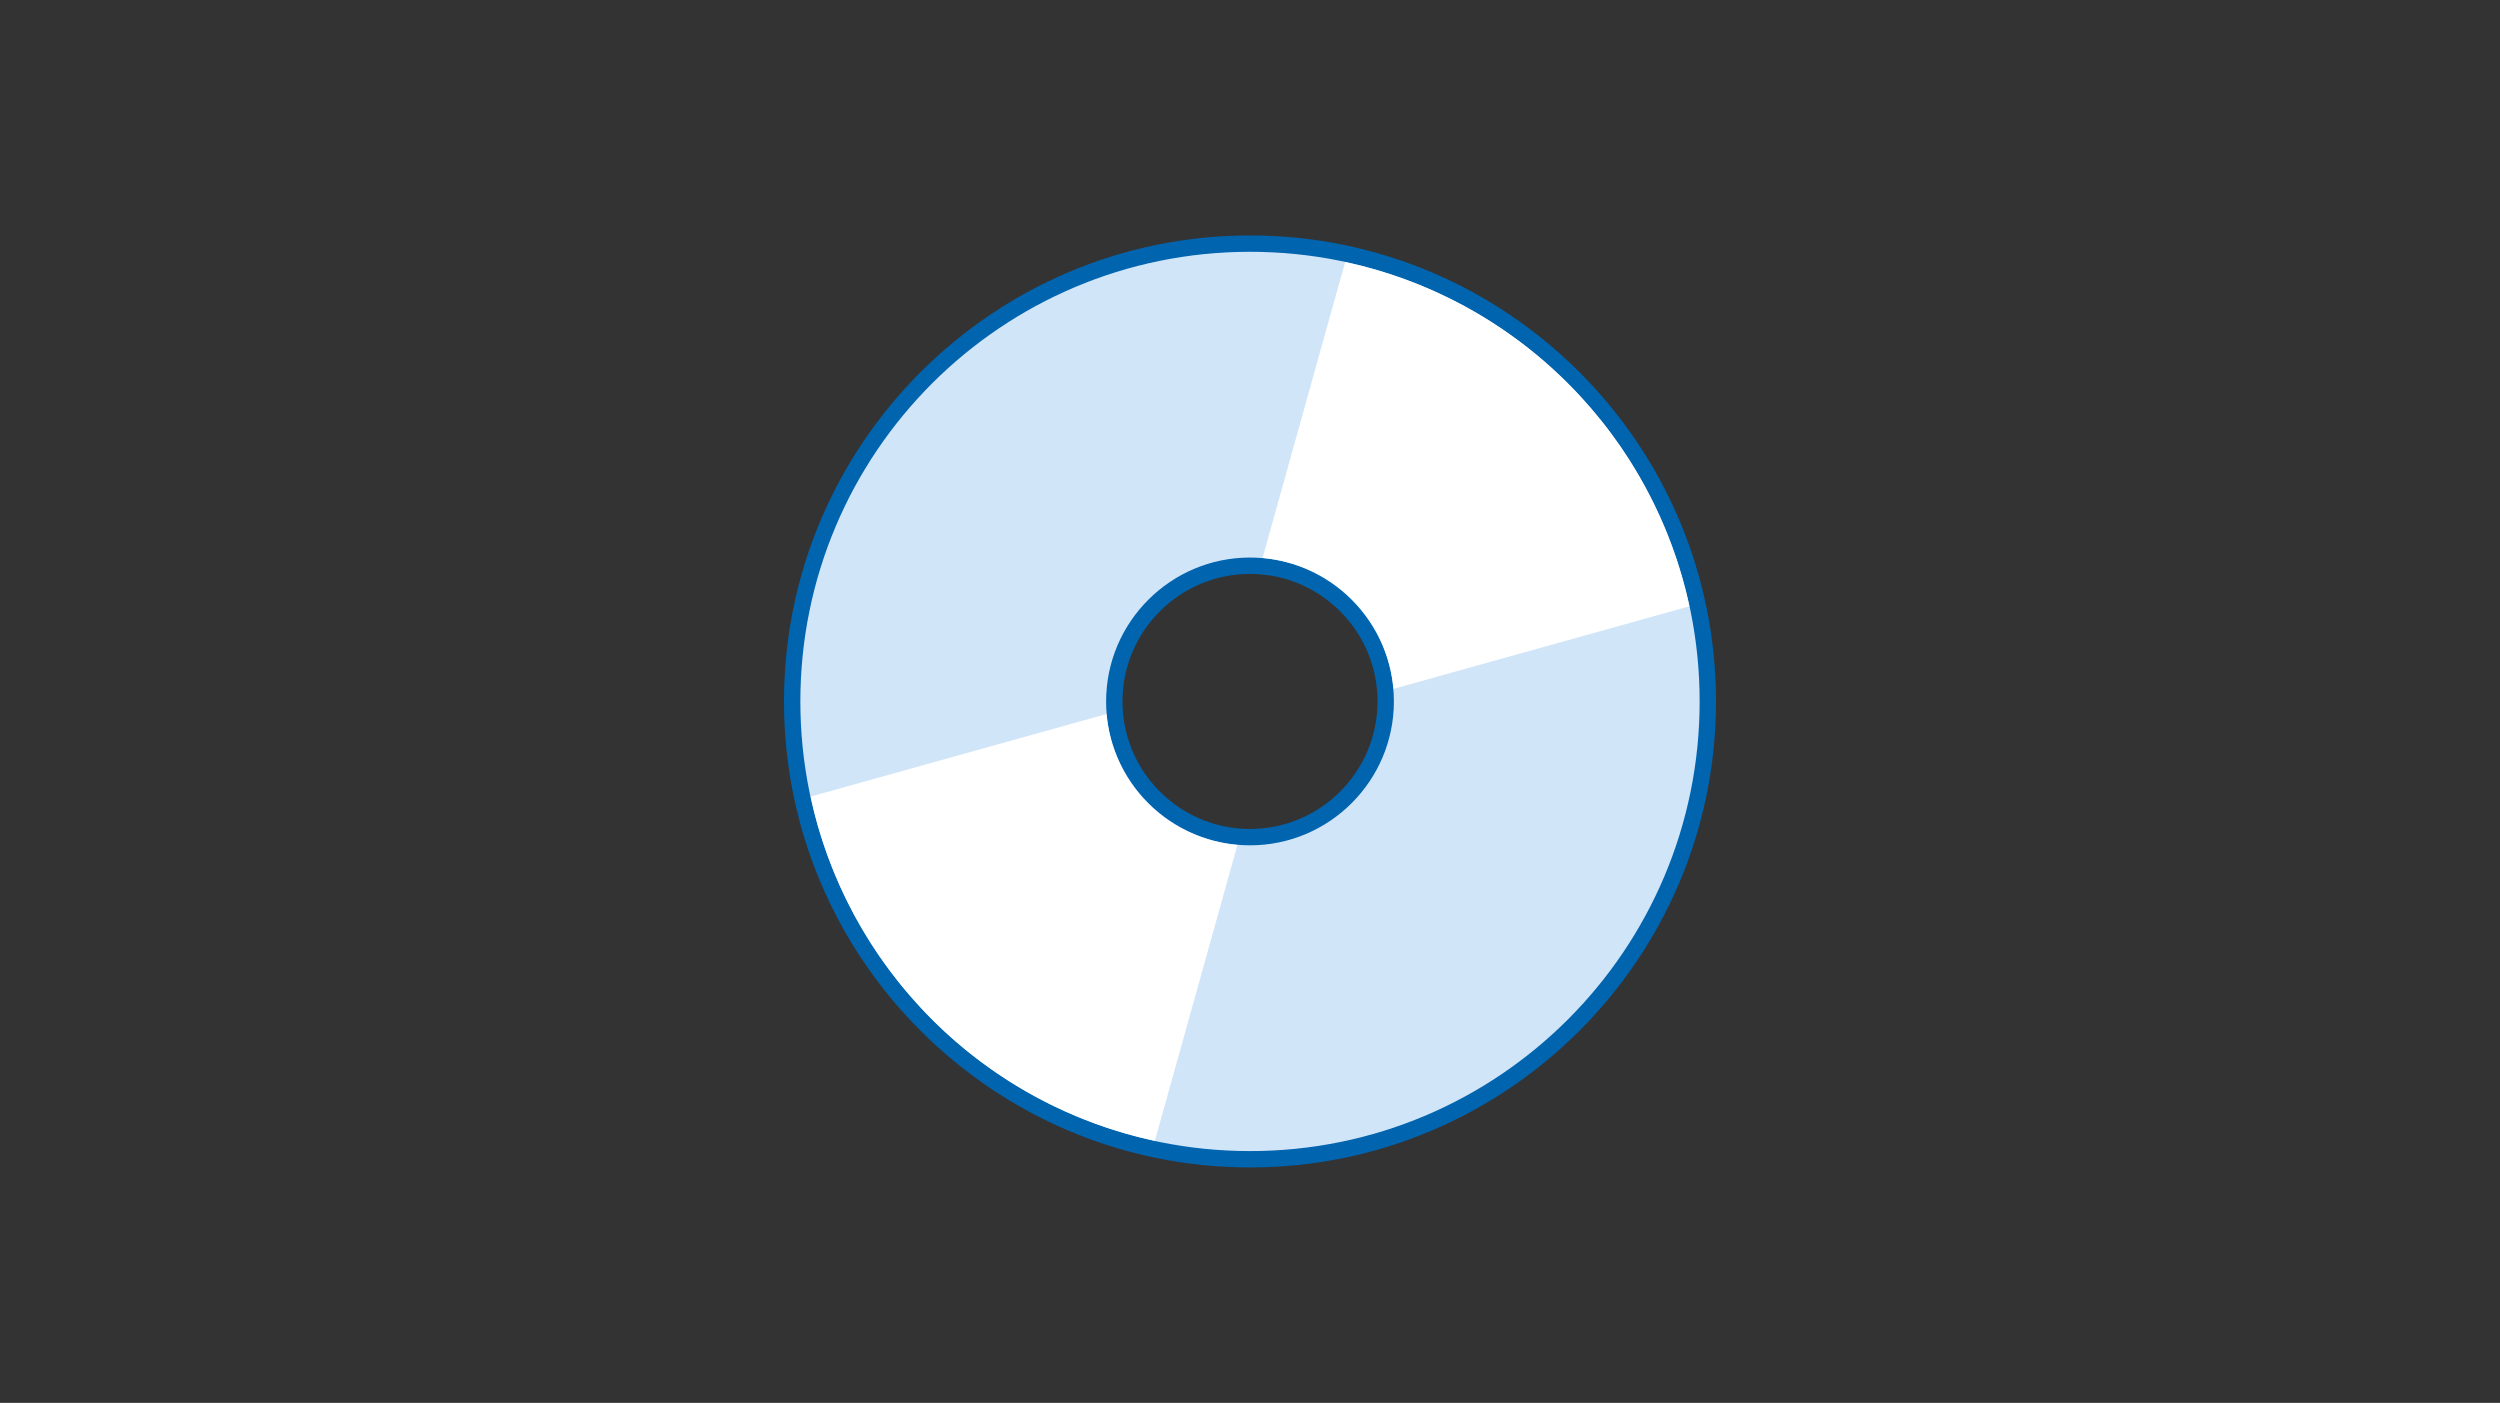
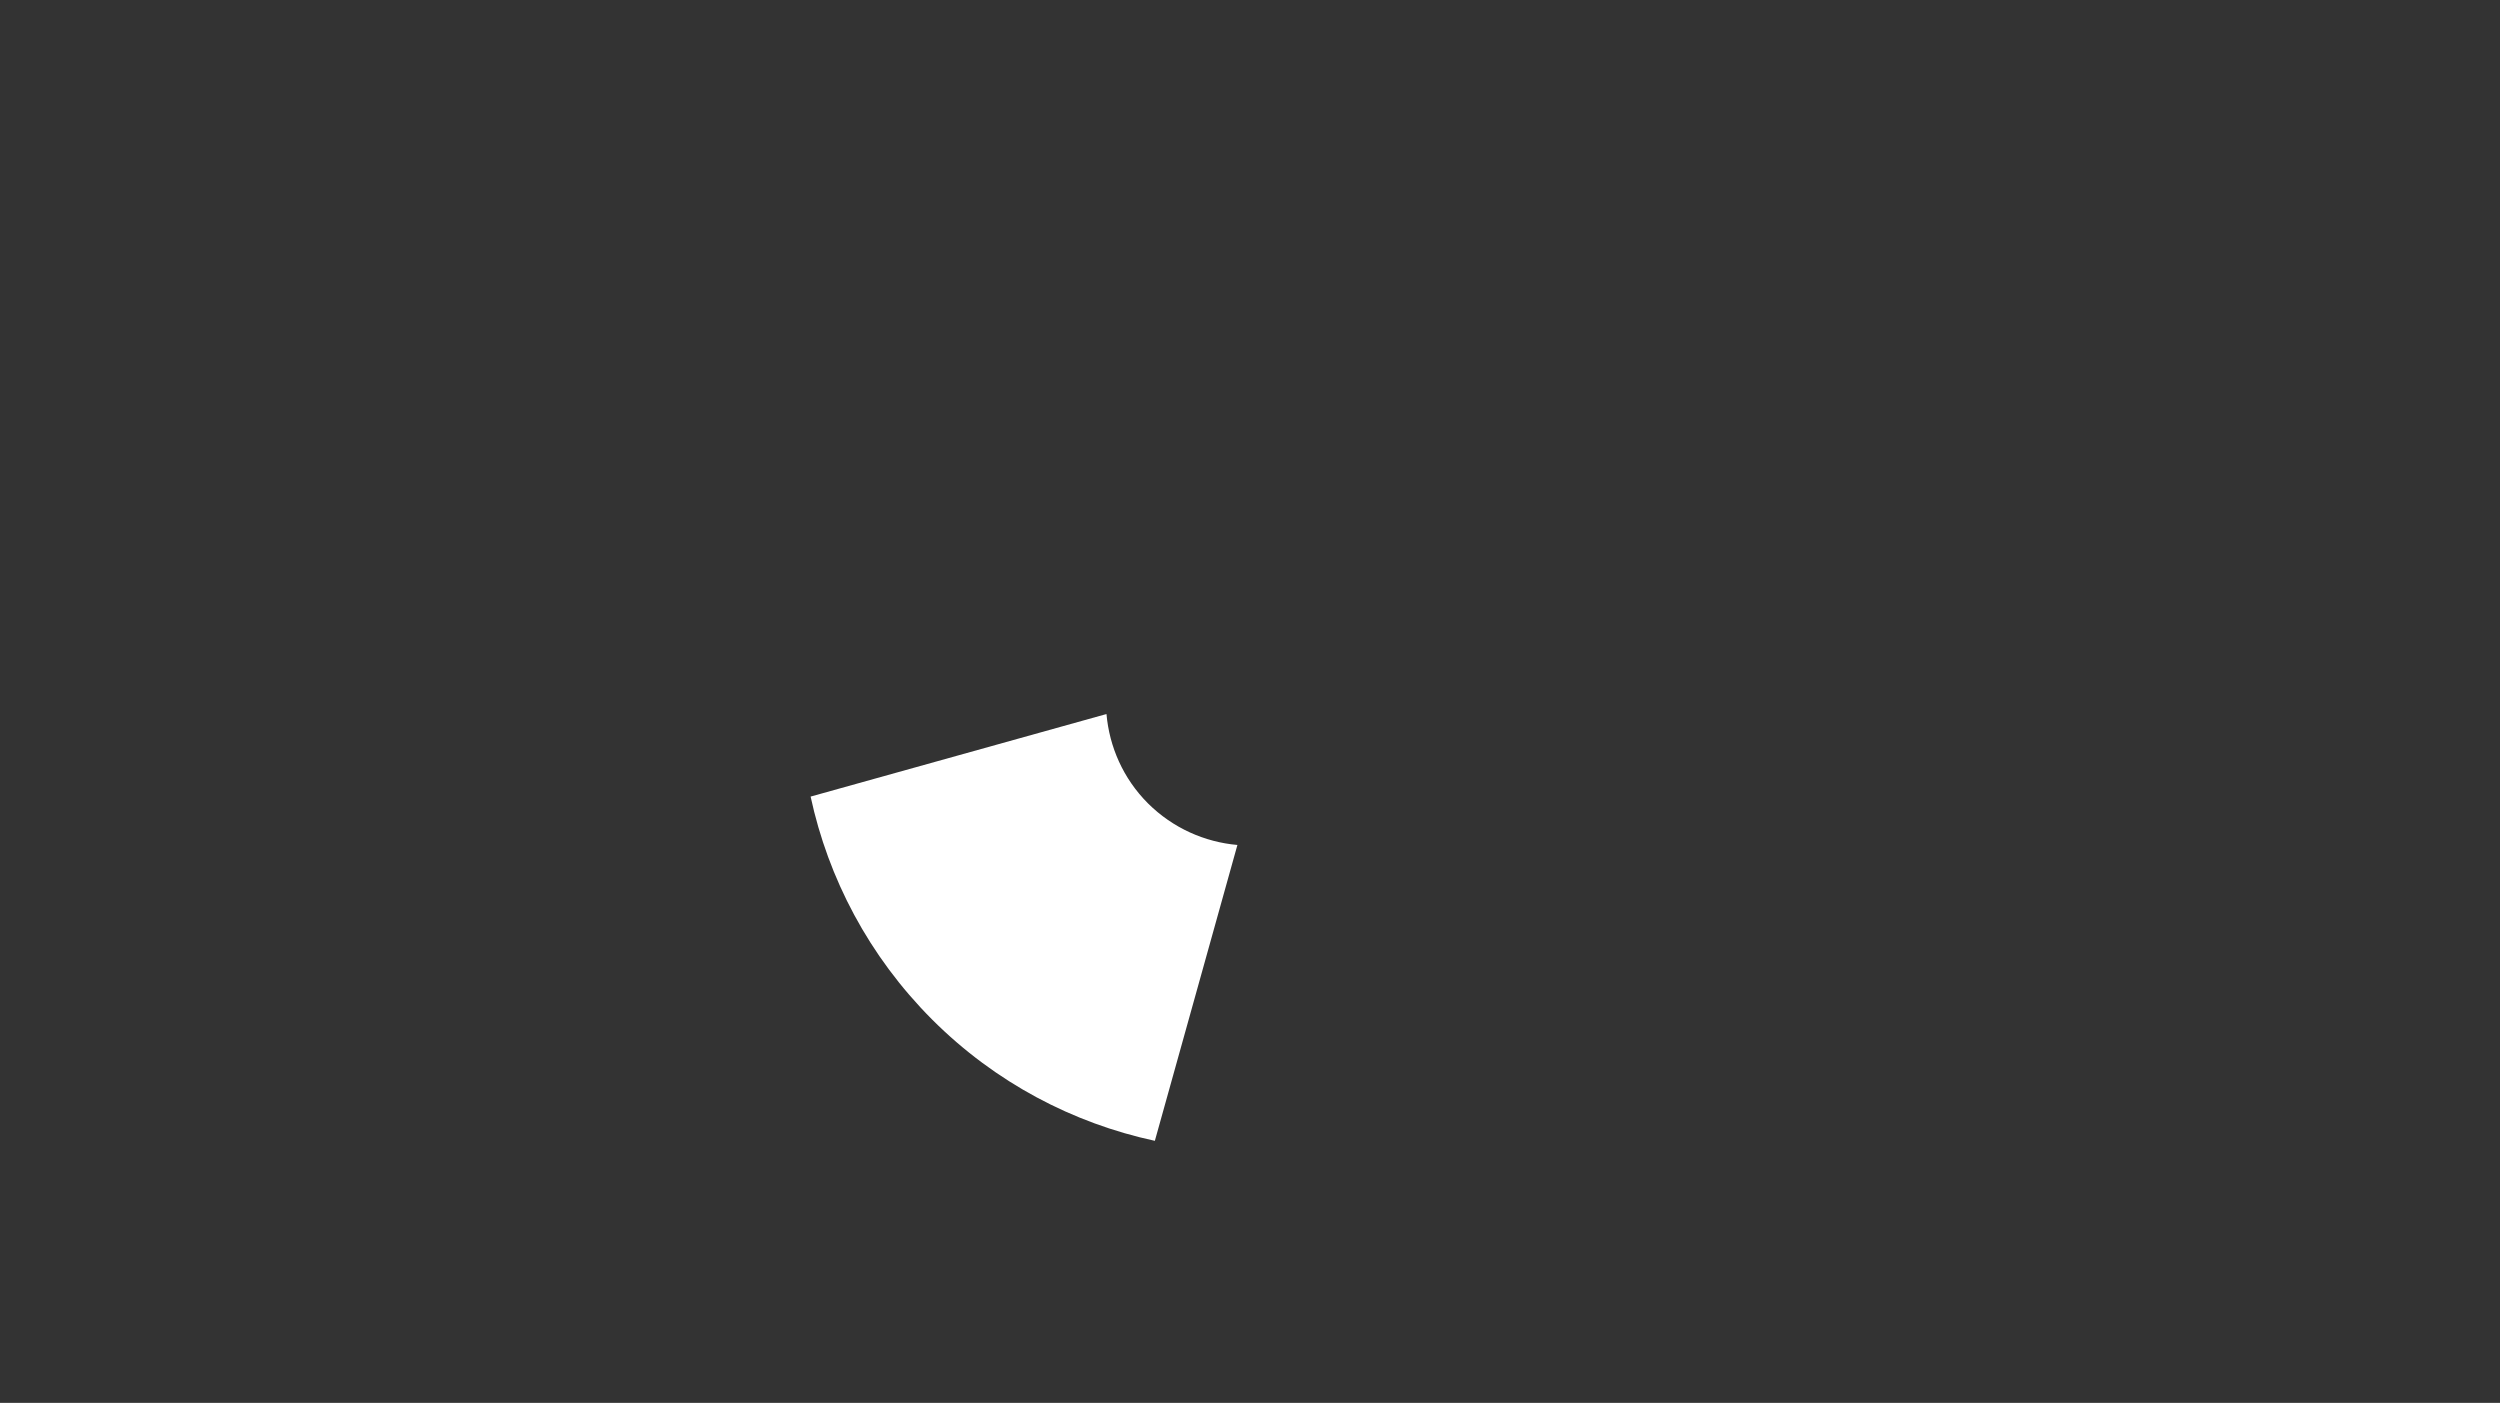
<svg xmlns="http://www.w3.org/2000/svg" id="_レイヤー_2" data-name="レイヤー 2" viewBox="0 0 139 78">
  <rect x="0" y="0" width="139" height="78" fill="#333333" stroke="none" />
  <defs>
    <style>
      .cls-1 {
        fill: #d1e5f9;
      }

      .cls-2 {
        fill: #fff;
      }

      .cls-3 {
        fill: none;
      }

      .cls-4 {
        fill: #0064af;
      }
    </style>
  </defs>
  <g id="contenst">
    <g>
      <g>
-         <path class="cls-1" d="M69.5,64.46c-14.04,0-25.46-11.42-25.46-25.46s11.42-25.46,25.46-25.46,25.46,11.42,25.46,25.46-11.42,25.46-25.46,25.46ZM69.5,31.46c-4.16,0-7.54,3.38-7.54,7.54s3.38,7.54,7.54,7.54,7.54-3.38,7.54-7.54-3.38-7.54-7.54-7.54Z" />
-         <path class="cls-4" d="M69.5,14c13.81,0,25,11.19,25,25s-11.19,25-25,25-25-11.19-25-25,11.19-25,25-25M69.5,47c4.41,0,8-3.59,8-8s-3.59-8-8-8-8,3.59-8,8,3.59,8,8,8M69.5,13.09c-14.29,0-25.91,11.62-25.91,25.91s11.62,25.91,25.91,25.91,25.91-11.62,25.91-25.91-11.62-25.91-25.91-25.91h0ZM69.5,46.09c-3.91,0-7.09-3.18-7.09-7.09s3.18-7.09,7.09-7.09,7.09,3.18,7.09,7.09-3.18,7.09-7.09,7.09h0Z" />
-       </g>
+         </g>
      <g>
        <path class="cls-2" d="M63.83,44.67c-1.39-1.39-2.15-3.16-2.31-4.97l-16.45,4.59c.98,4.54,3.23,8.86,6.75,12.39,3.53,3.53,7.85,5.77,12.39,6.75l4.59-16.45c-1.81-.16-3.58-.93-4.97-2.31Z" />
-         <path class="cls-2" d="M75.17,33.33c1.39,1.39,2.15,3.16,2.31,4.97l16.45-4.59c-.98-4.54-3.23-8.86-6.75-12.39-3.53-3.53-7.85-5.77-12.39-6.75l-4.59,16.45c1.81.16,3.59.93,4.97,2.31Z" />
      </g>
    </g>
    <rect class="cls-3" width="139" height="78" />
  </g>
</svg>